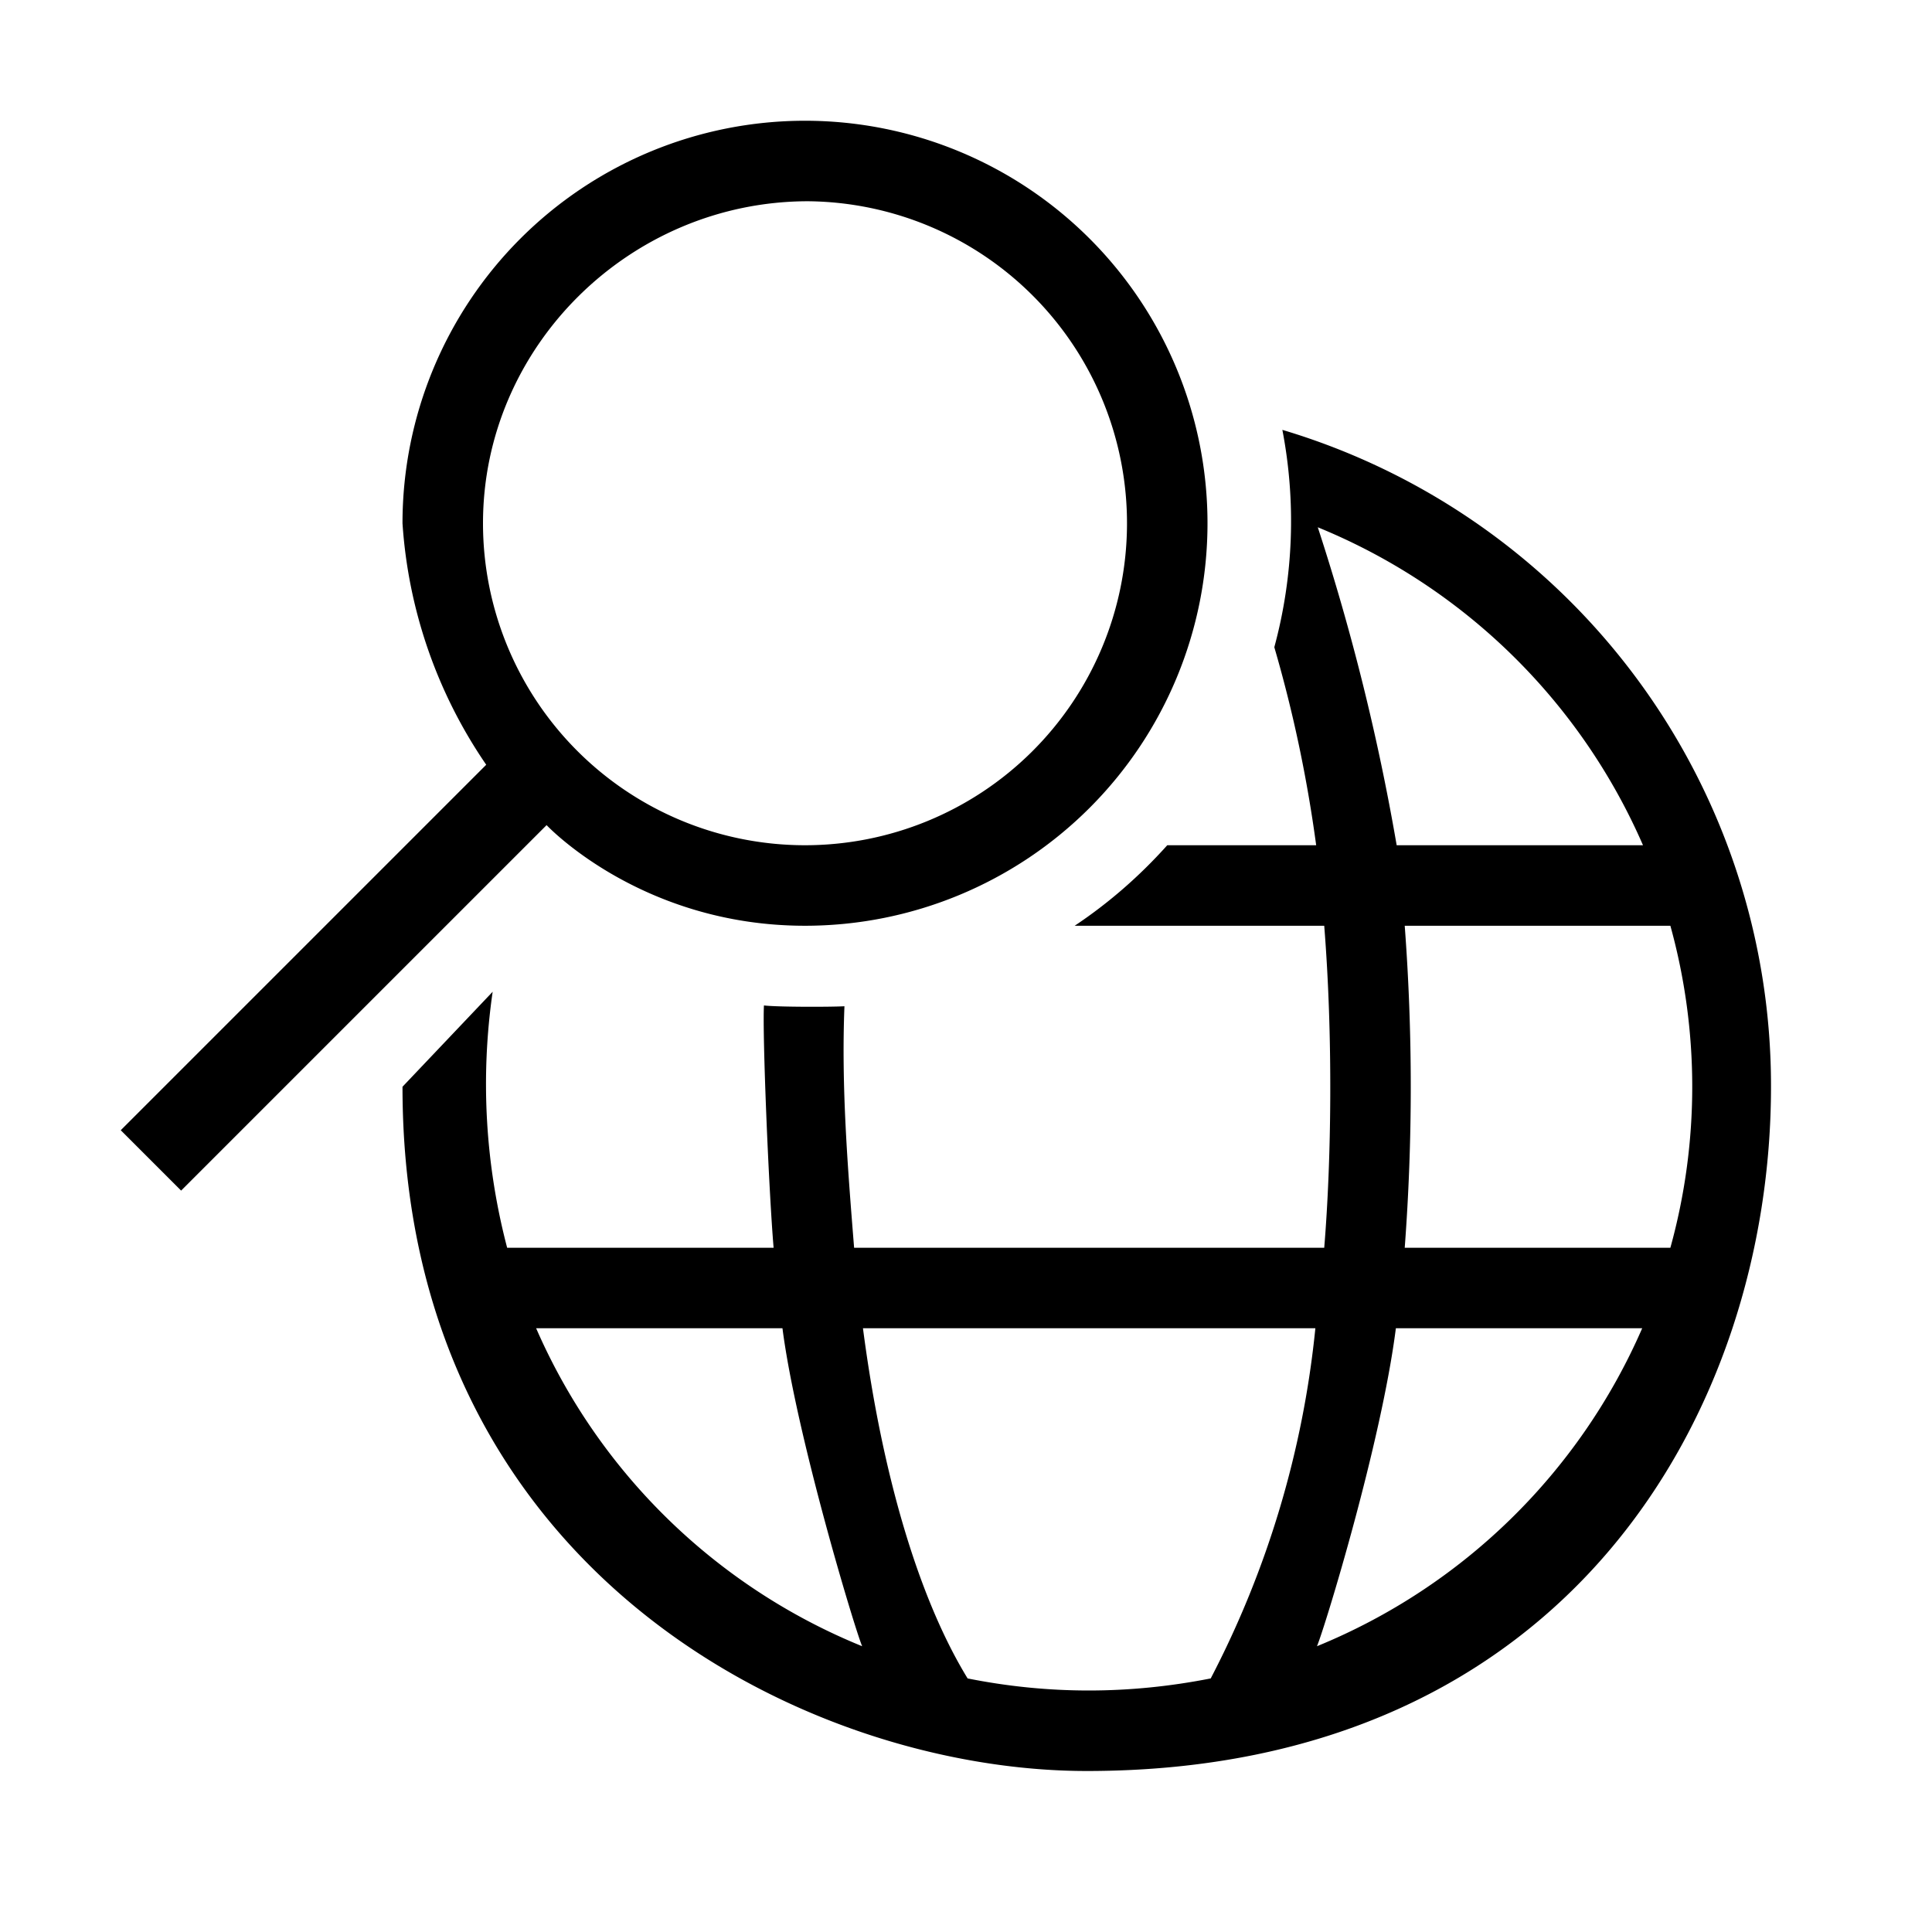
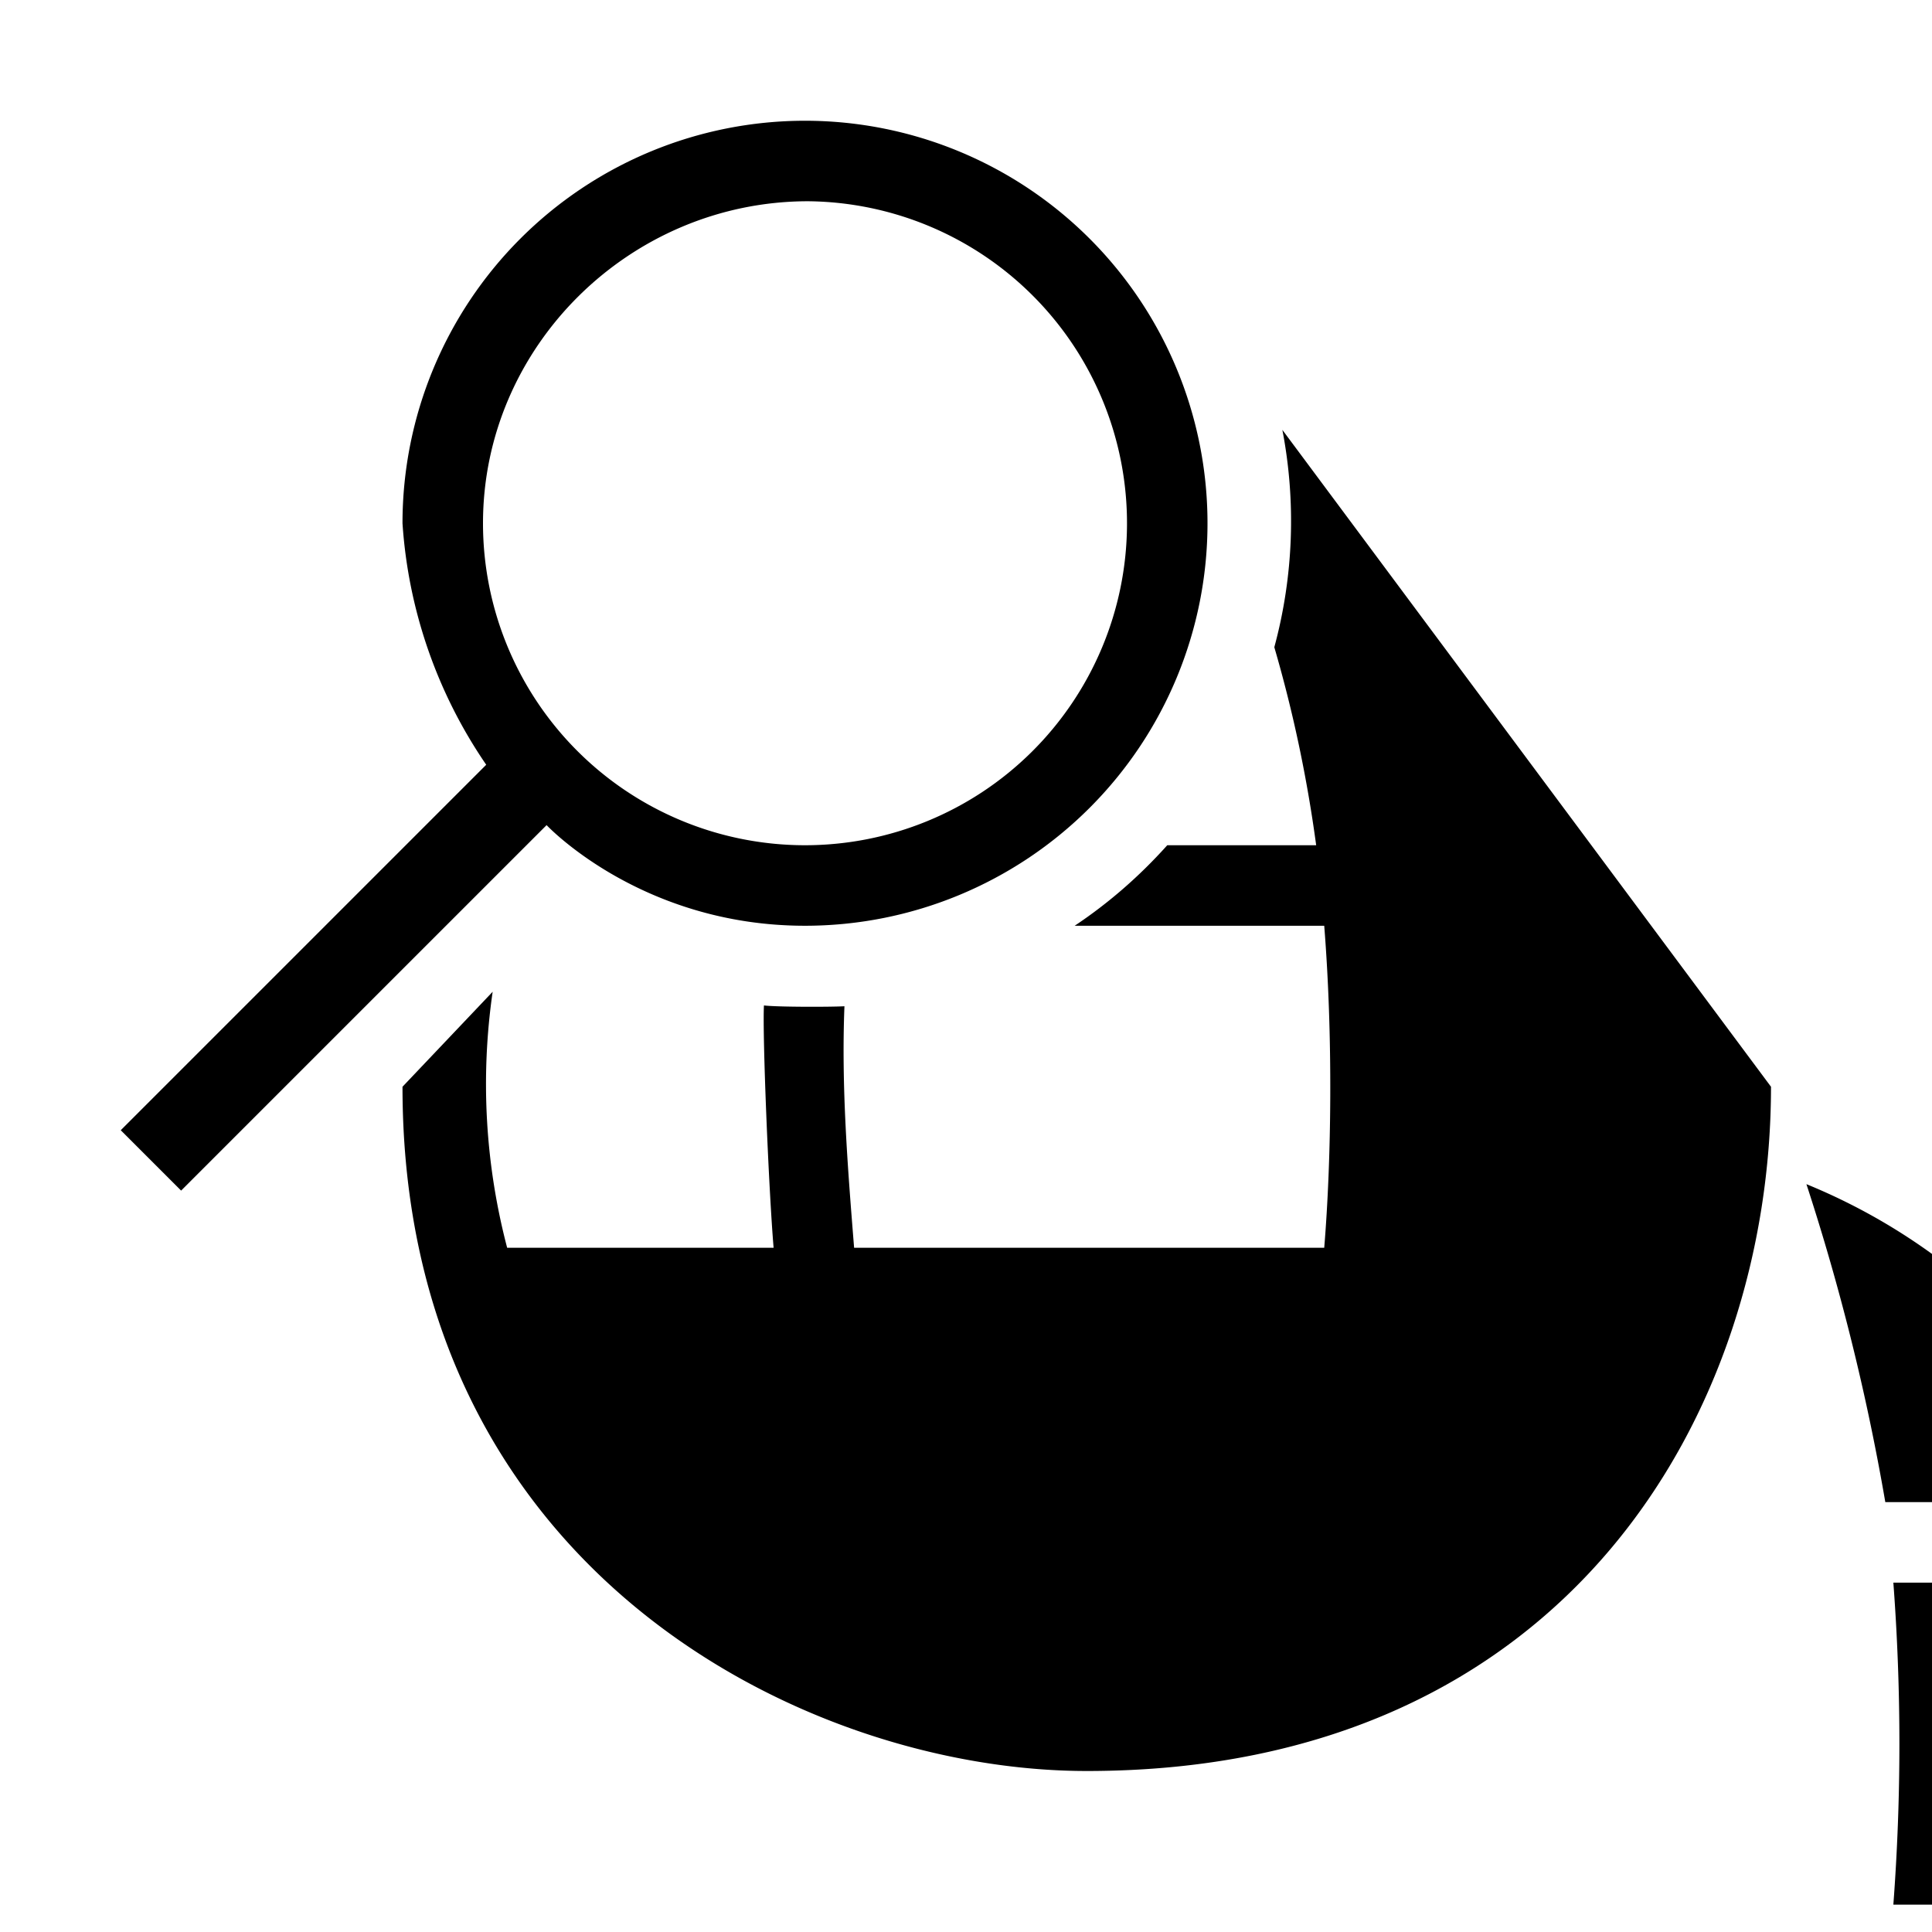
<svg xmlns="http://www.w3.org/2000/svg" viewBox="0 0 24 24" width="100%" height="100%">
-   <path d="M10 11.5a5 5 0 1 0-5-5 6 6 0 0 0 1.04 3L1.5 14.04l.75.75 4.54-4.54S7.96 11.5 10 11.5m.04-9A4 4 0 1 1 6 6.5c0-2.2 1.83-4 4.04-4m5.89 2.84a6 6 0 0 1-.1 2.7q.35 1.2.52 2.46H14.5q-.52.58-1.15 1h3.1c.11 1.38.09 2.91 0 4h-5.84c-.08-1-.16-2-.12-3-.18.01-.84.01-1-.01-.02.38.06 2.3.12 3.01H6.3a8 8 0 0 1-.18-3.18L5 13.5c0 6 5 8.5 8.5 8.5 6 0 8.5-4.5 8.5-8.5a8.5 8.5 0 0 0-6.07-8.16m.44 1.21a7.5 7.5 0 0 1 4.04 3.95h-3.06a28 28 0 0 0-.98-3.95m-9.7 9.95h3.05c.17 1.32.9 3.74.99 3.95a7.5 7.5 0 0 1-4.05-3.95m8.38 4.35q-1.52.3-3.02 0c-.6-.98-1.06-2.51-1.3-4.35h5.62a12 12 0 0 1-1.3 4.35m1.32-.4c.1-.24.8-2.53.98-3.95h3.06a7.5 7.5 0 0 1-4.04 3.95m4.4-4.95h-3.31q.15-2 0-4h3.3a7.5 7.5 0 0 1 0 4" />
+   <path d="M10 11.5a5 5 0 1 0-5-5 6 6 0 0 0 1.04 3L1.5 14.04l.75.75 4.54-4.54S7.96 11.5 10 11.5m.04-9A4 4 0 1 1 6 6.5c0-2.2 1.83-4 4.04-4m5.89 2.84a6 6 0 0 1-.1 2.7q.35 1.2.52 2.46H14.5q-.52.58-1.15 1h3.1c.11 1.38.09 2.91 0 4h-5.84c-.08-1-.16-2-.12-3-.18.01-.84.01-1-.01-.02.38.06 2.3.12 3.01H6.3a8 8 0 0 1-.18-3.18L5 13.5c0 6 5 8.5 8.5 8.5 6 0 8.5-4.5 8.5-8.5m.44 1.21a7.5 7.5 0 0 1 4.04 3.95h-3.06a28 28 0 0 0-.98-3.95m-9.7 9.95h3.05c.17 1.32.9 3.74.99 3.95a7.5 7.5 0 0 1-4.05-3.95m8.38 4.35q-1.52.3-3.02 0c-.6-.98-1.06-2.51-1.3-4.35h5.62a12 12 0 0 1-1.3 4.35m1.32-.4c.1-.24.8-2.53.98-3.95h3.06a7.5 7.5 0 0 1-4.04 3.95m4.4-4.95h-3.31q.15-2 0-4h3.3a7.5 7.5 0 0 1 0 4" />
</svg>